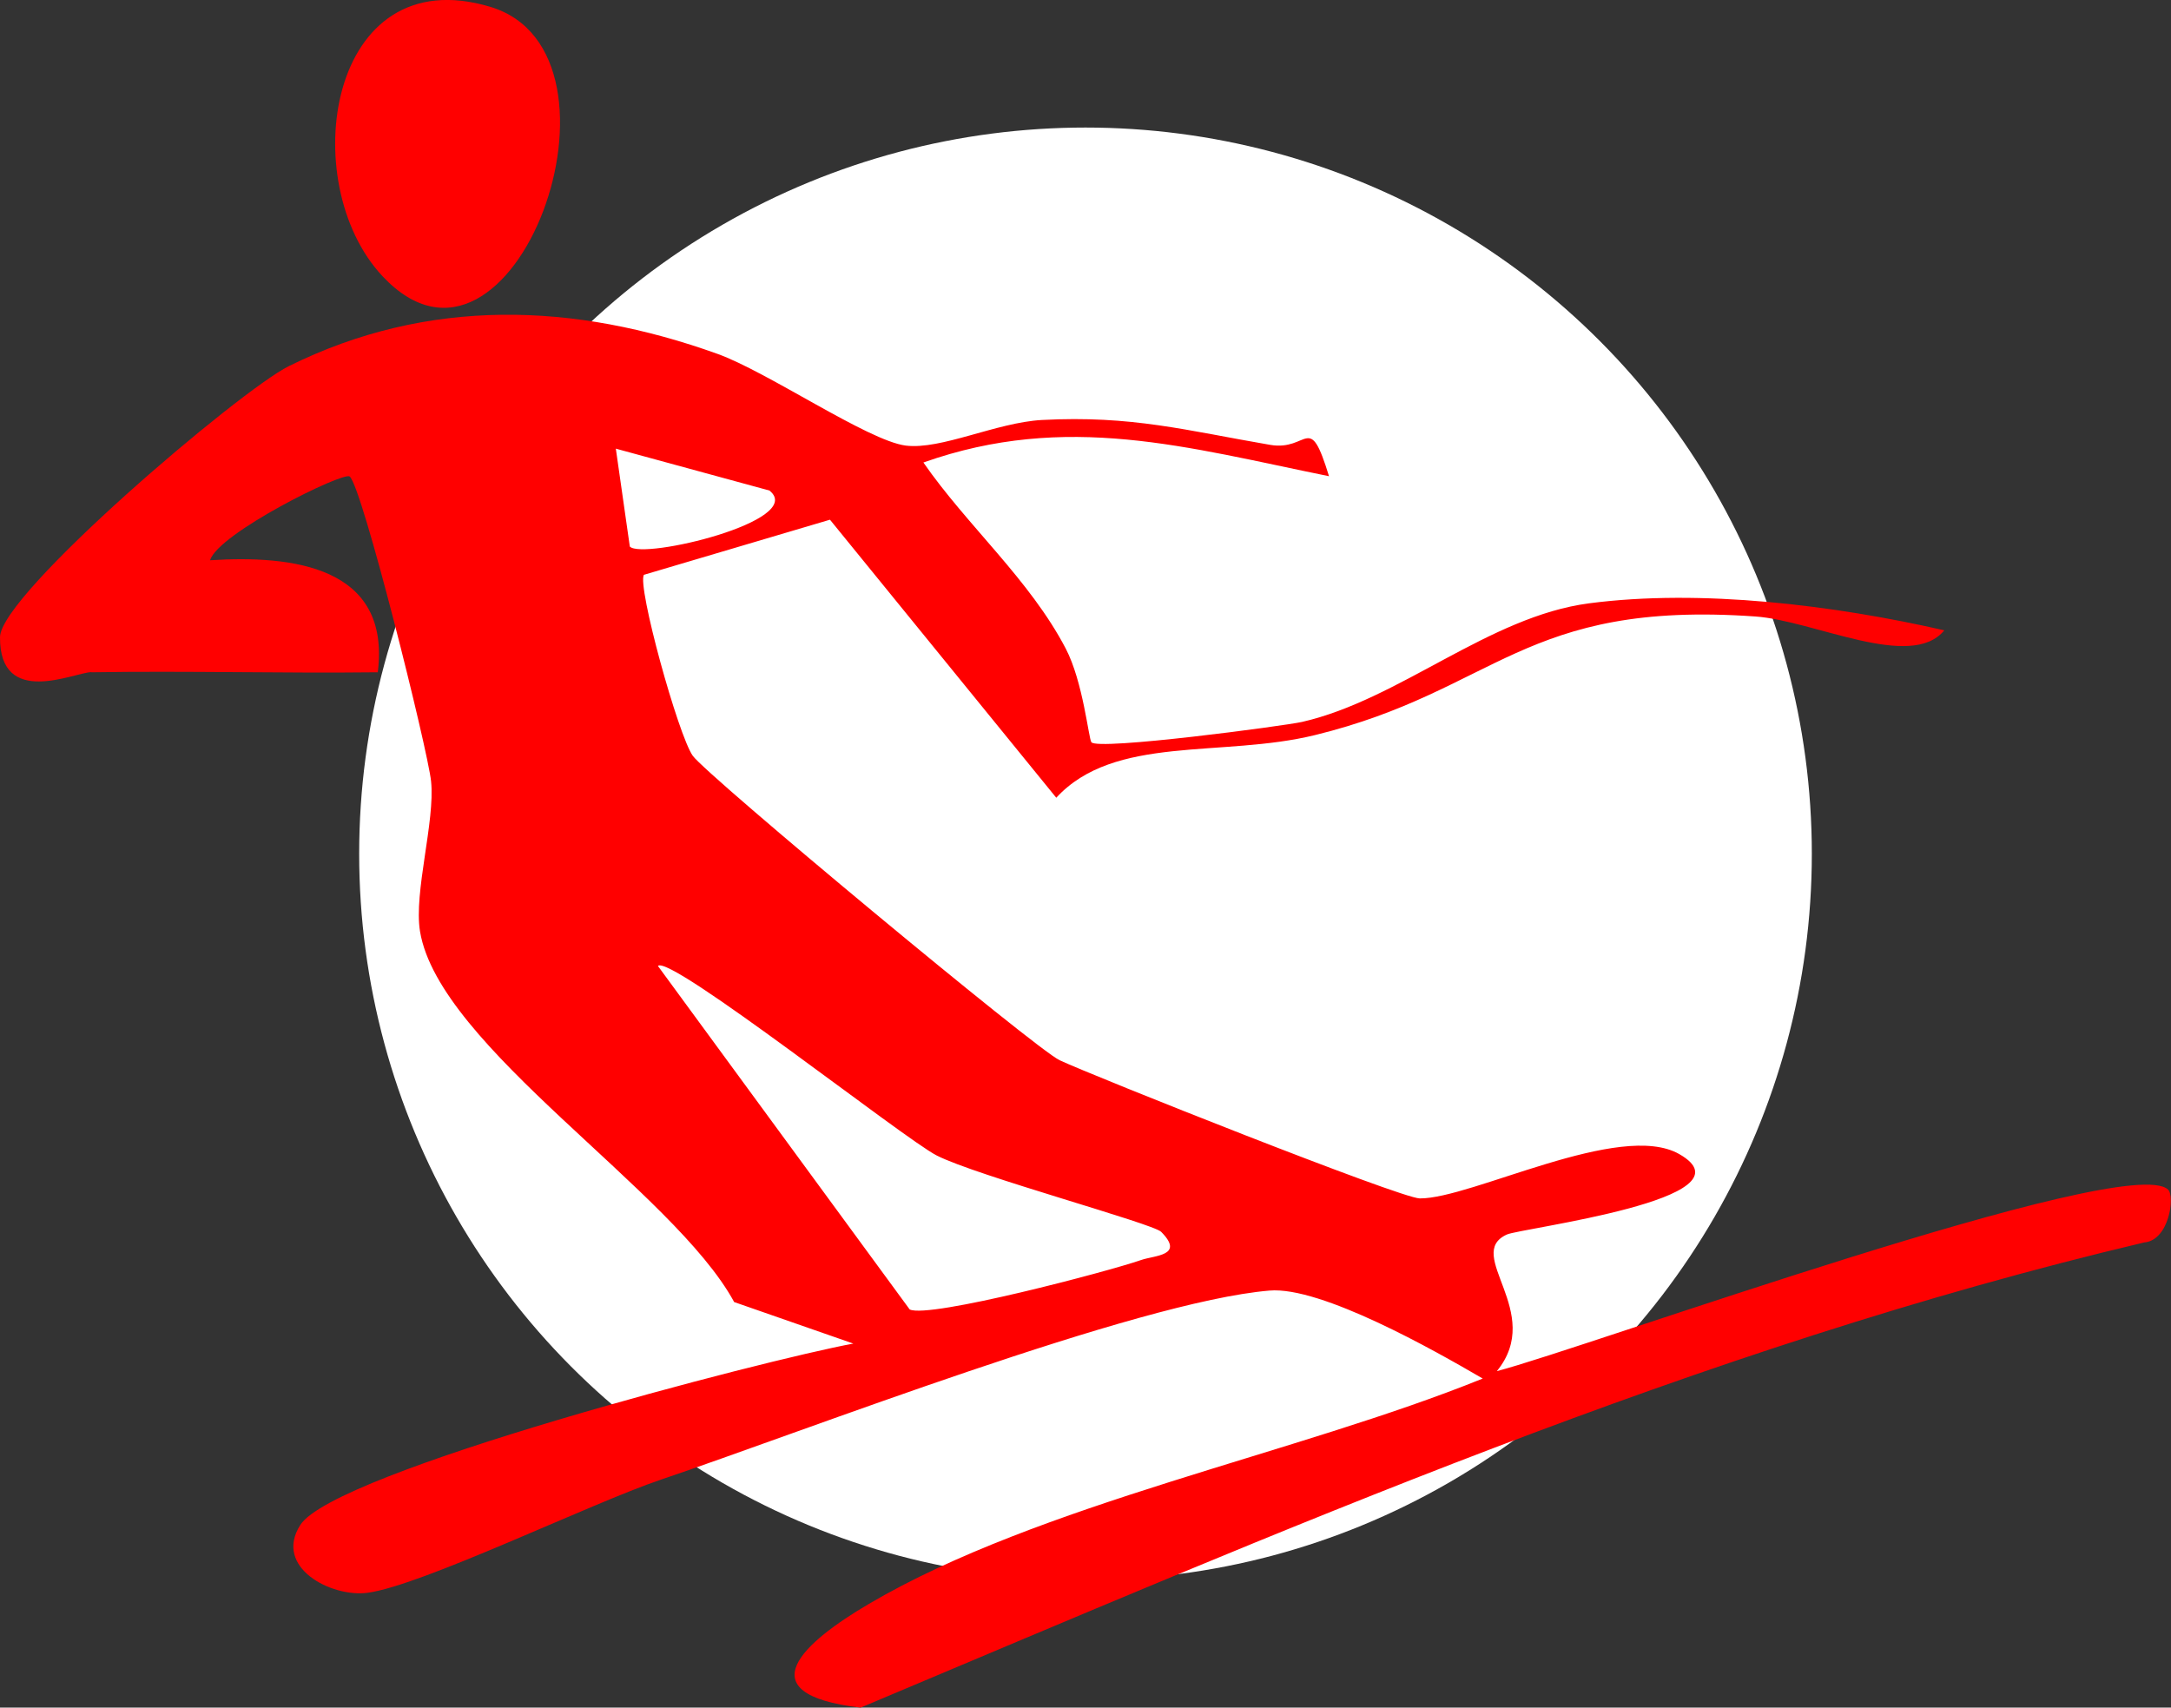
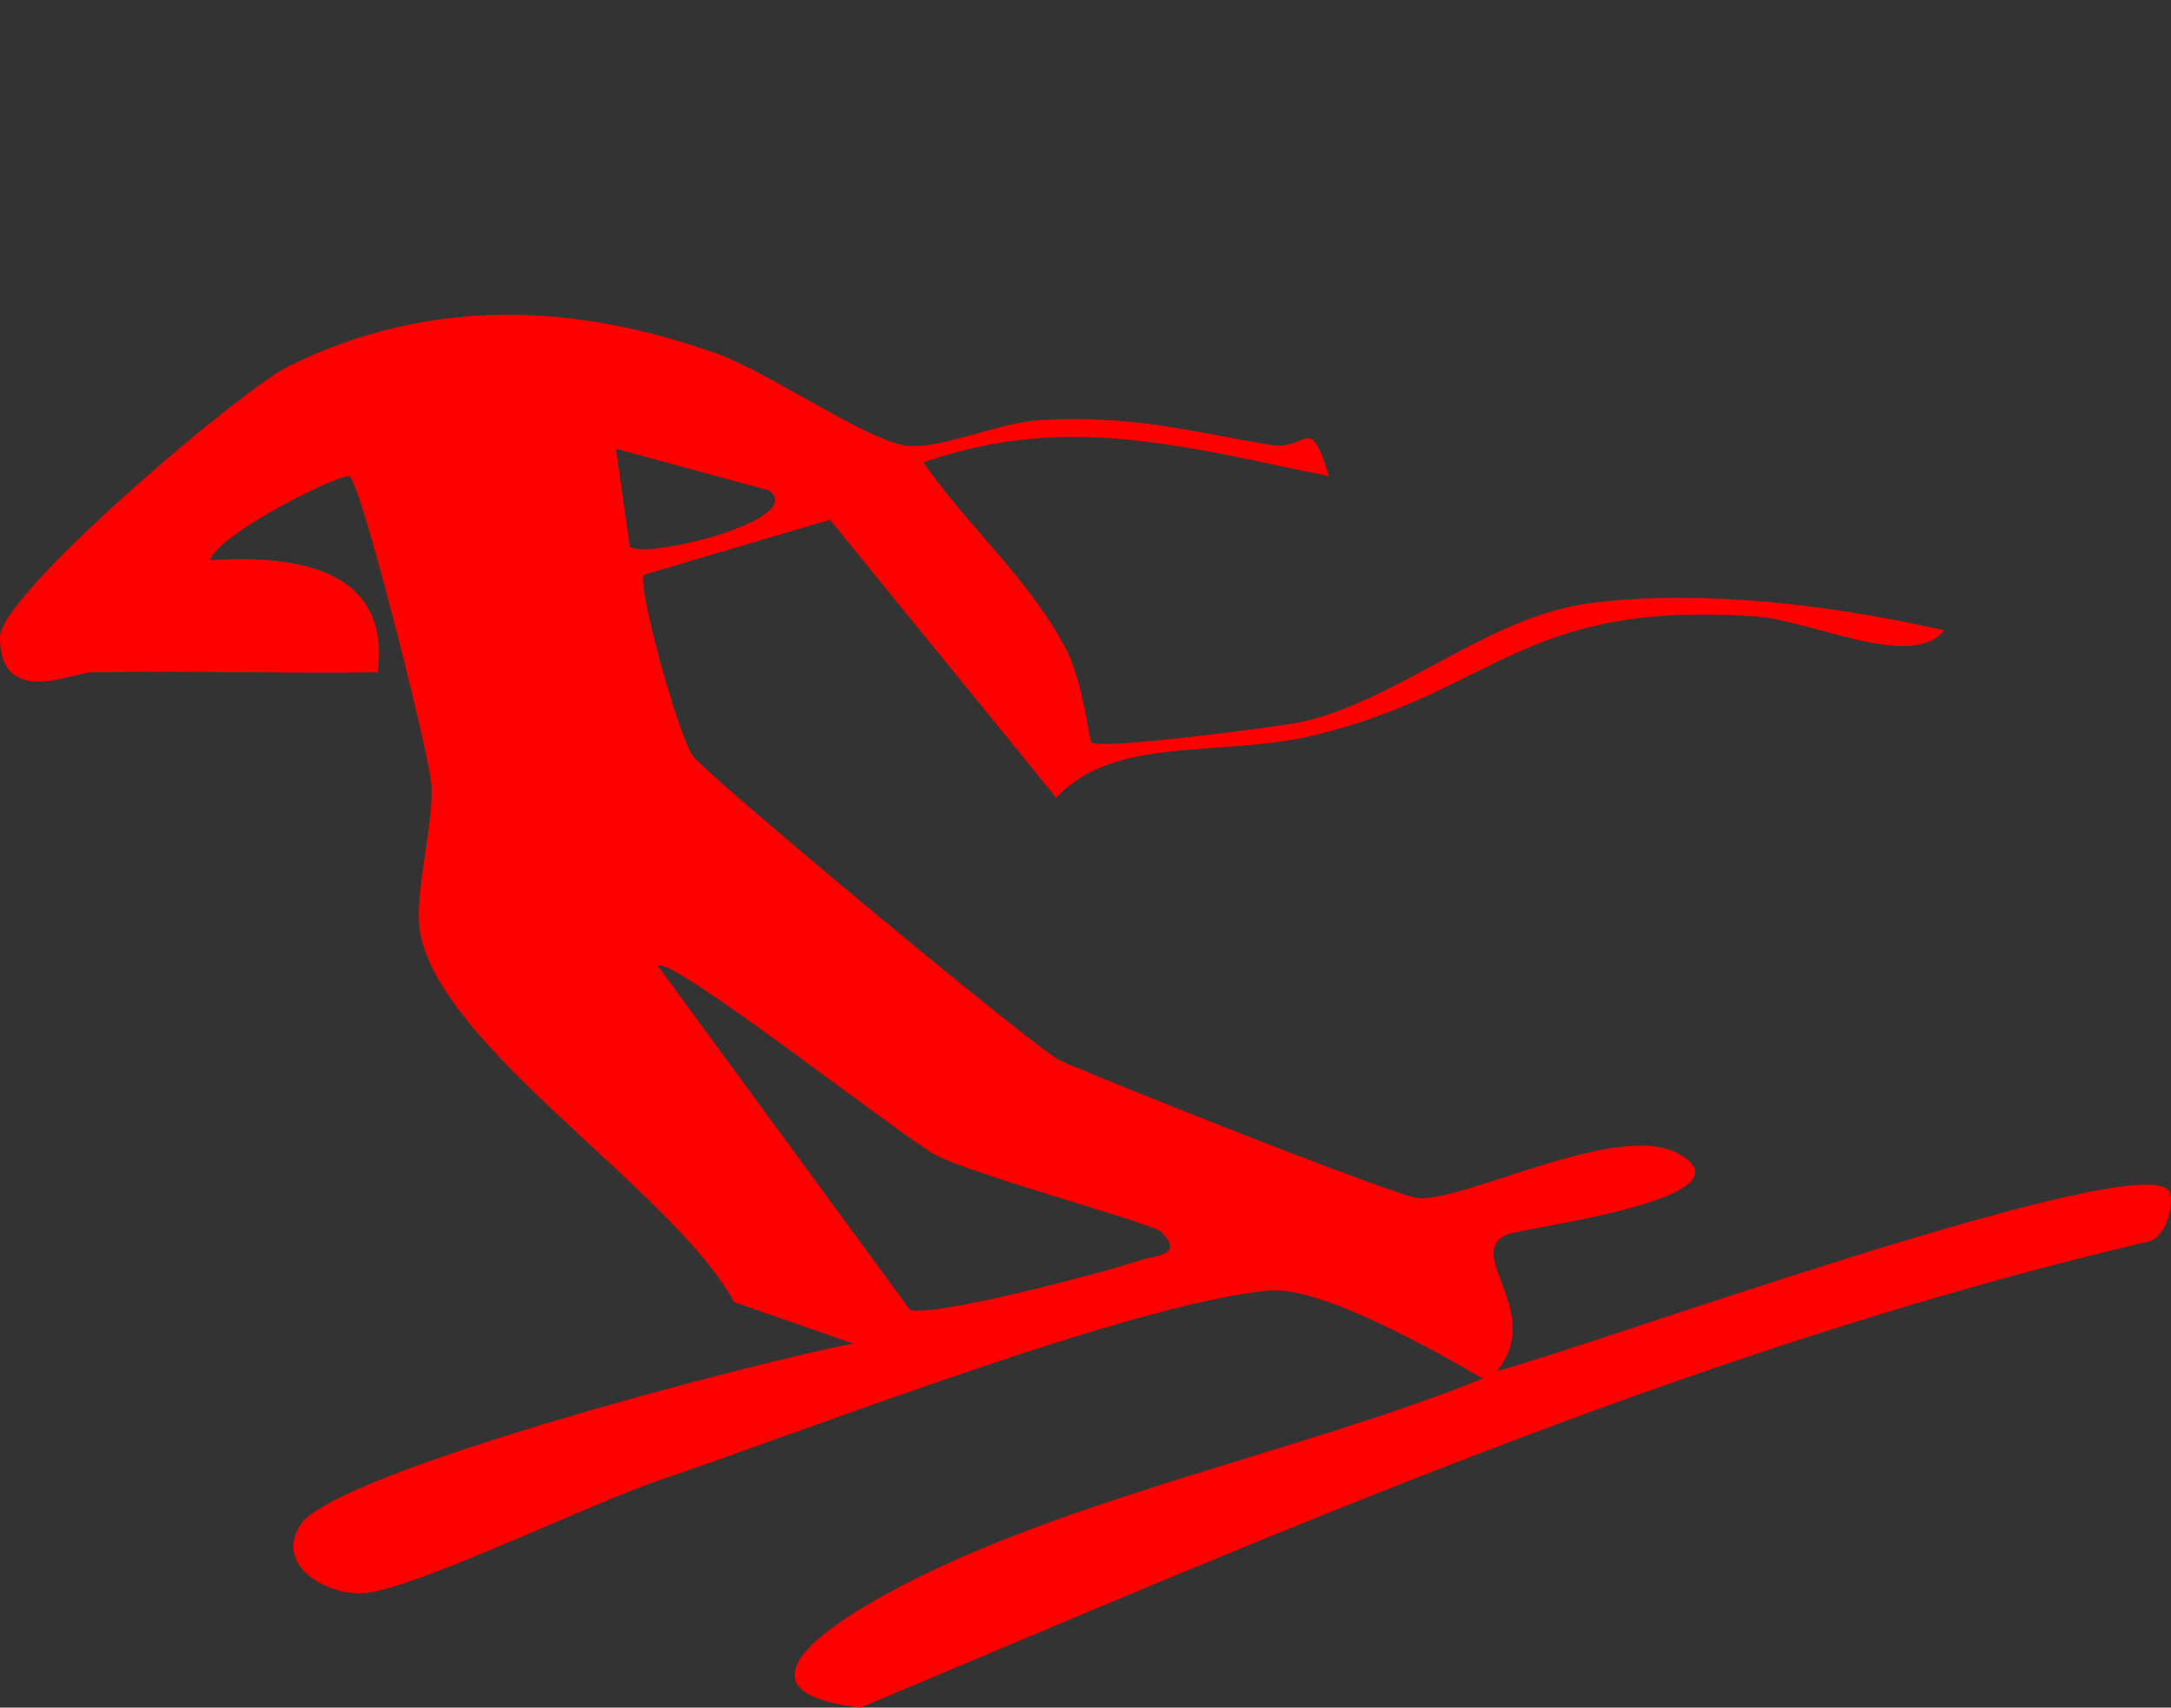
<svg xmlns="http://www.w3.org/2000/svg" id="Layer_2" data-name="Layer 2" viewBox="0 0 155.22 122.1">
  <rect x="0" y="0" width="155.22" height="122.1" fill="#333333" stroke="none" />
  <defs>
    <style>
      .cls-1 {
        fill: #fff;
      }

      .cls-2 {
        fill: red;
      }
    </style>
  </defs>
  <g id="Layer_1-2" data-name="Layer 1">
    <g>
-       <circle class="cls-1" cx="77.61" cy="61.05" r="51.93" />
      <g>
        <path class="cls-2" d="M6.53,48.06C5.31,48.08-.03,50.65,0,45.56c.02-3.08,17.16-17.65,20.65-19.38,9.99-4.95,20.43-4.55,30.64-.88,3.6,1.29,10.76,6.21,13.46,6.56,2.53.32,6.48-1.65,9.74-1.83,6.44-.34,10.32.75,16.33,1.78,2.76.47,2.76-2.46,4.2,2.24-10.12-2.05-18.75-4.61-29-.98,3.14,4.53,7.6,8.37,10.18,13.31,1.24,2.38,1.63,6.41,1.83,6.69.44.61,13.82-1.17,15.06-1.45,6.97-1.59,13.35-7.54,20.52-8.48,8.01-1.05,17.57.14,25.4,1.93-2.37,2.91-9.33-.7-13.51-.99-16.61-1.17-18.49,5.3-31.48,8.48-6.64,1.63-14.34-.04-18.5,4.48l-16.18-19.88-13.3,3.94c-.51.76,2.45,11.47,3.49,12.94.98,1.39,24.55,20.99,26.23,21.77,2.34,1.1,24.37,9.87,25.75,9.88,3.69.03,14.33-5.58,18.55-3.17,5.62,3.2-11.35,5.3-12.32,5.75-3.12,1.41,2.73,5.55-.72,9.77,6.14-1.58,45.1-15.73,47.99-12.98.51.49.07,3.64-1.71,3.78-31.82,7.52-61.78,20.65-91.77,33.26-8.34-.98-4-4.72.6-7.42,12.2-7.17,30.61-10.73,43.88-16.11-3.44-2.01-11.56-6.61-15.25-6.29-9.49.8-33.2,10.04-43.51,13.52-4.98,1.68-17.1,7.58-20.98,8.09-2.59.34-6.73-1.82-4.8-4.85,2.44-3.83,33.32-11.83,39.54-12.97l-8.52-2.97c-4.32-7.96-21.09-18.24-22.46-26.5-.46-2.8,1.09-7.86.79-10.74-.23-2.23-4.93-21.1-5.82-21.79-.47-.36-9.41,4.07-9.98,5.99,5.87-.38,12.94.43,11.99,8.01-6.82.08-13.67-.11-20.5,0ZM55.03,35.08l-11-3,1,7c.91.96,12.62-1.84,10-3.99ZM83.02,88.08c-.6-.6-13.21-4.01-16.05-5.46-2.32-1.18-19.12-14.44-19.93-13.55l18,24.56c1.37.67,14.28-2.74,16.53-3.53,1-.35,3.15-.3,1.45-2.02Z" />
-         <path class="cls-2" d="M27.35,19.75c-6.27-6.68-3.91-22.76,7.71-19.26,11.03,3.33,1.61,29.2-7.71,19.26Z" />
      </g>
    </g>
  </g>
</svg>